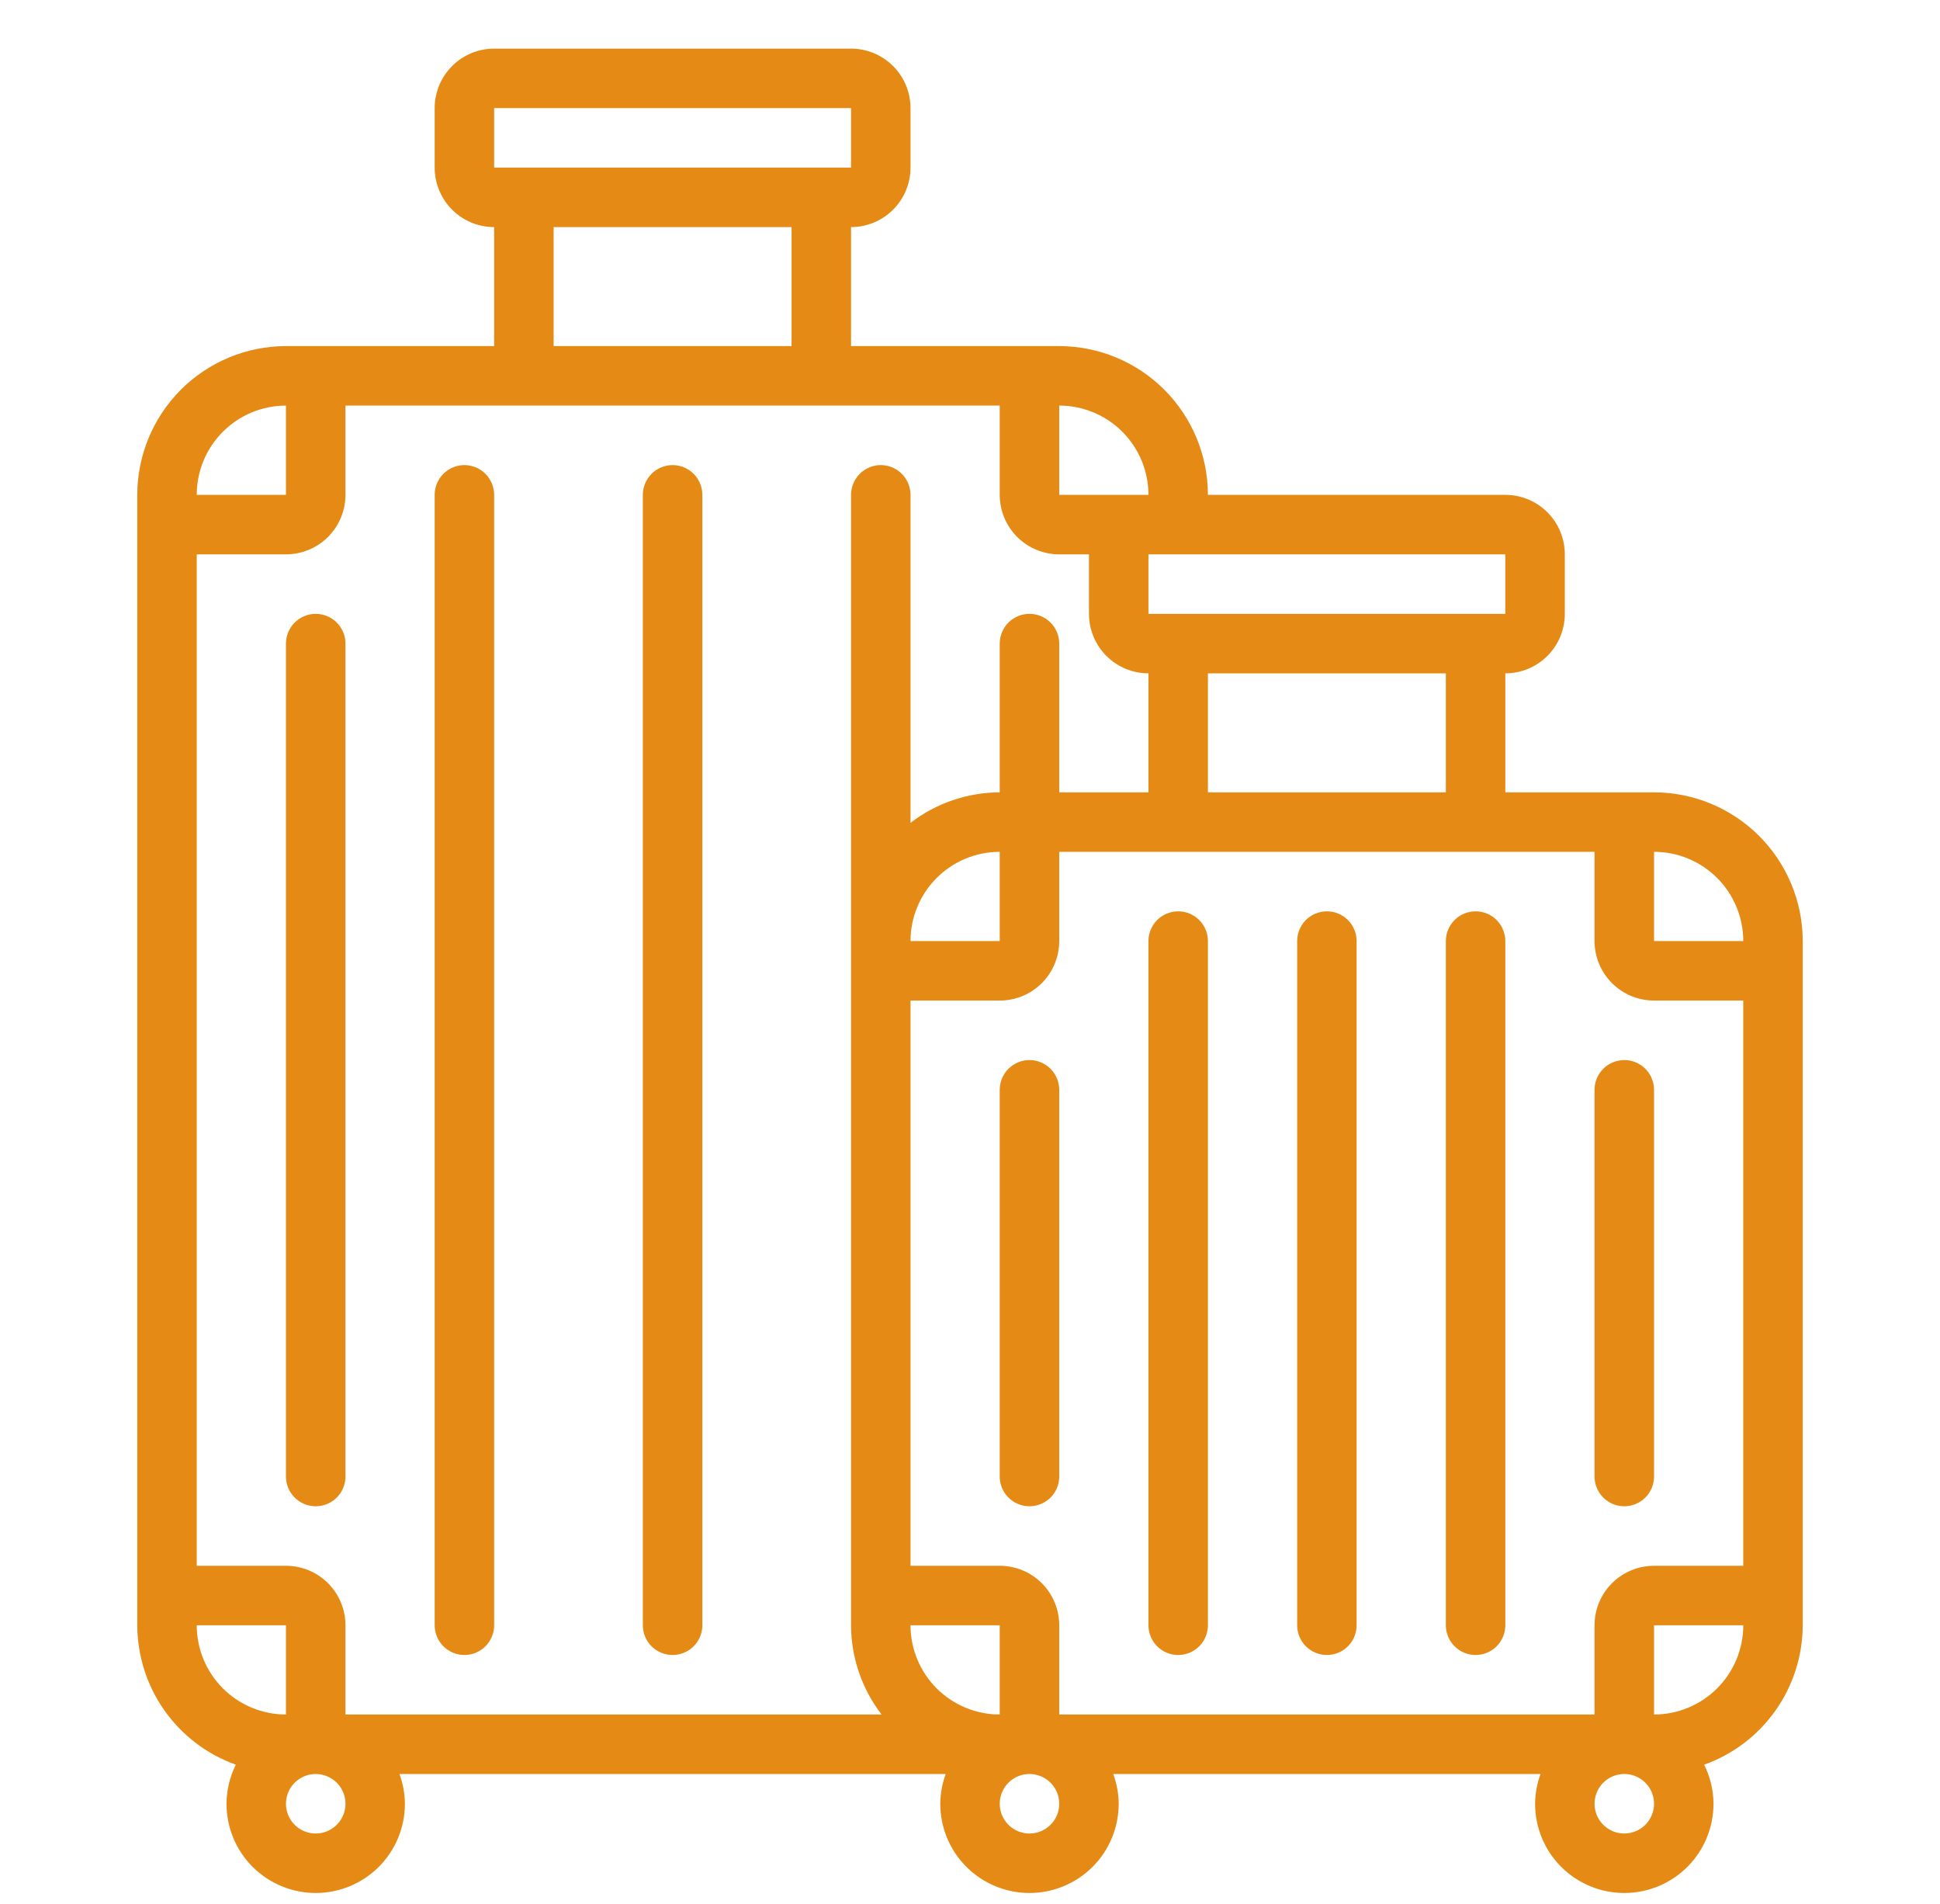
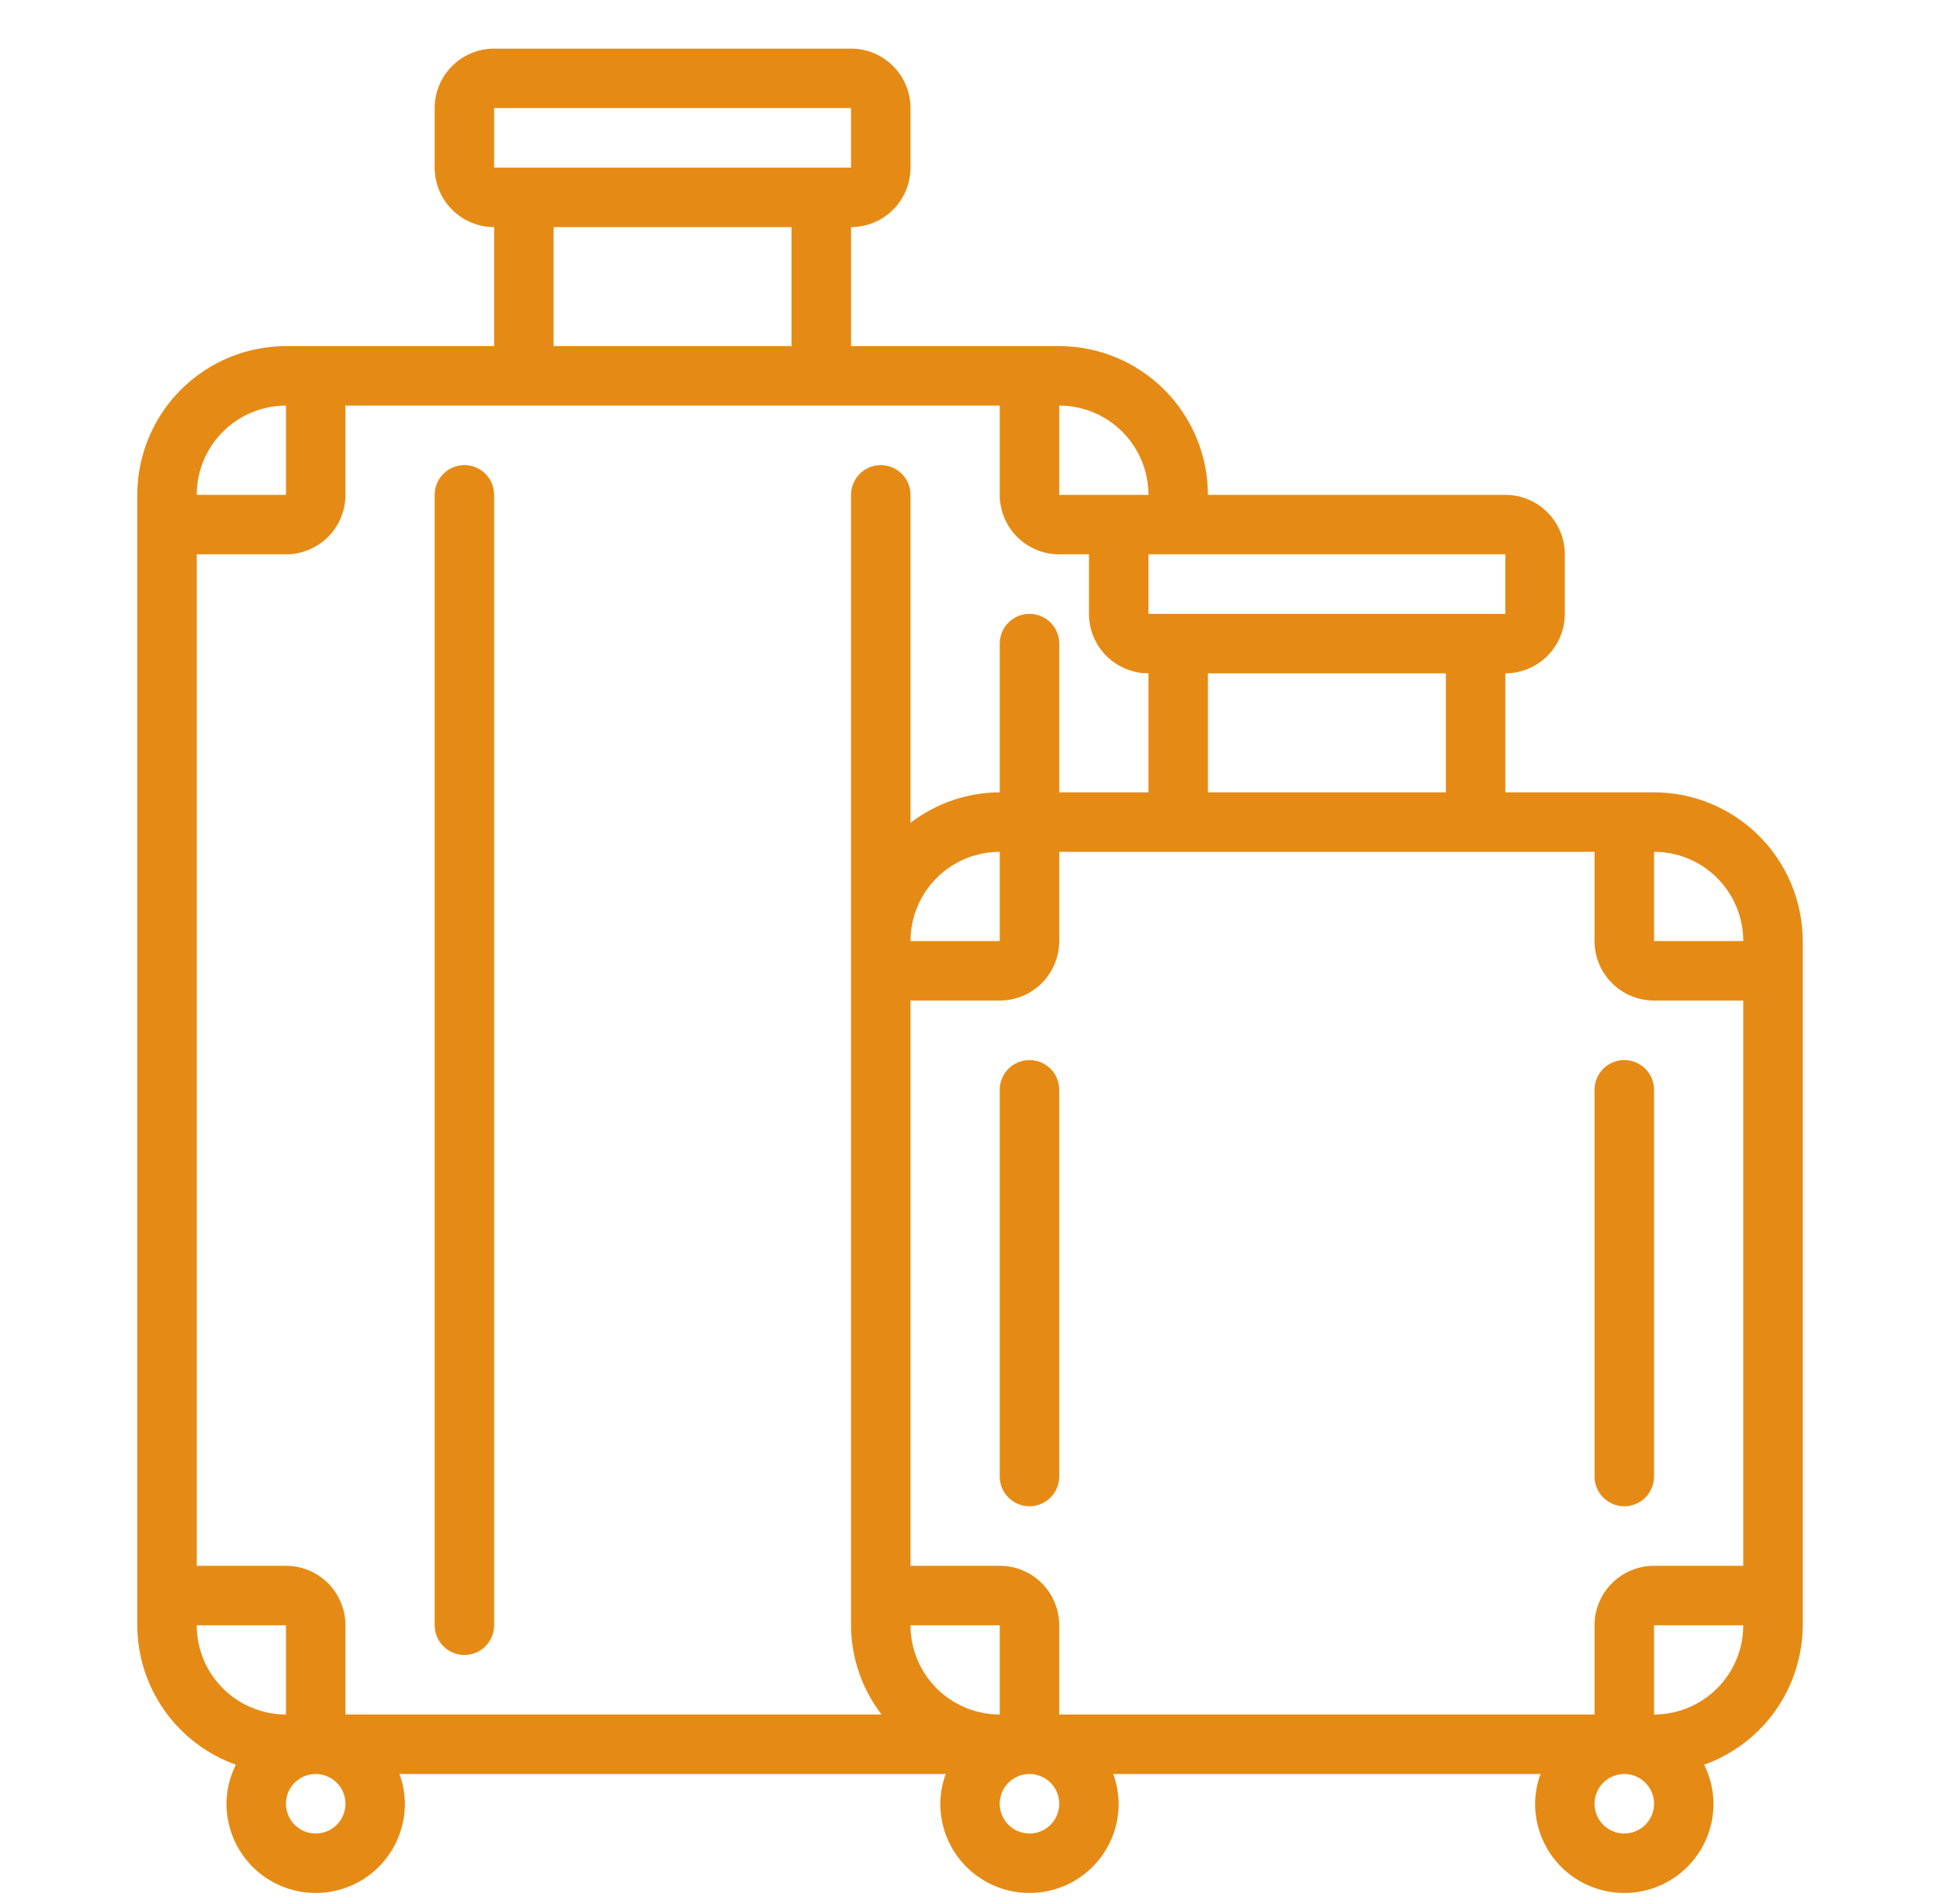
<svg xmlns="http://www.w3.org/2000/svg" width="53" height="52" viewBox="0 0 53 52" fill="none">
-   <path d="M18.375 45.203C18.59 45.203 18.797 45.117 18.95 44.965C19.102 44.813 19.188 44.606 19.188 44.391V13.516C19.188 13.3 19.102 13.094 18.95 12.941C18.797 12.789 18.59 12.703 18.375 12.703C18.16 12.703 17.953 12.789 17.8 12.941C17.648 13.094 17.562 13.3 17.562 13.516V44.391C17.562 44.606 17.648 44.813 17.8 44.965C17.953 45.117 18.16 45.203 18.375 45.203Z" fill="#E58B15" />
  <path d="M7.812 9.453C6.735 9.454 5.703 9.883 4.941 10.644C4.18 11.406 3.751 12.439 3.75 13.516V44.391C3.753 45.225 4.013 46.039 4.495 46.721C4.977 47.402 5.657 47.918 6.443 48.199C6.277 48.53 6.19 48.895 6.188 49.266C6.188 49.912 6.444 50.532 6.901 50.989C7.359 51.446 7.979 51.703 8.625 51.703C9.271 51.703 9.891 51.446 10.349 50.989C10.806 50.532 11.062 49.912 11.062 49.266C11.06 48.988 11.009 48.713 10.913 48.453H25.837C25.741 48.713 25.69 48.988 25.688 49.266C25.688 49.912 25.944 50.532 26.401 50.989C26.858 51.446 27.479 51.703 28.125 51.703C28.771 51.703 29.392 51.446 29.849 50.989C30.306 50.532 30.562 49.912 30.562 49.266C30.56 48.988 30.509 48.713 30.413 48.453H42.087C41.991 48.713 41.94 48.988 41.938 49.266C41.938 49.912 42.194 50.532 42.651 50.989C43.108 51.446 43.728 51.703 44.375 51.703C45.022 51.703 45.642 51.446 46.099 50.989C46.556 50.532 46.812 49.912 46.812 49.266C46.81 48.895 46.723 48.53 46.557 48.199C47.343 47.918 48.023 47.402 48.505 46.721C48.987 46.039 49.247 45.225 49.25 44.391V25.703C49.249 24.626 48.82 23.593 48.059 22.832C47.297 22.07 46.264 21.642 45.188 21.641H41.125V18.391C41.556 18.391 41.969 18.219 42.274 17.915C42.579 17.61 42.75 17.197 42.75 16.766V15.141C42.75 14.71 42.579 14.296 42.274 13.992C41.969 13.687 41.556 13.516 41.125 13.516H33C32.999 12.439 32.57 11.406 31.809 10.644C31.047 9.883 30.015 9.454 28.938 9.453H23.25V6.203C23.681 6.203 24.094 6.032 24.399 5.727C24.704 5.422 24.875 5.009 24.875 4.578V2.953C24.875 2.522 24.704 2.109 24.399 1.804C24.094 1.499 23.681 1.328 23.25 1.328H13.5C13.069 1.328 12.656 1.499 12.351 1.804C12.046 2.109 11.875 2.522 11.875 2.953V4.578C11.875 5.009 12.046 5.422 12.351 5.727C12.656 6.032 13.069 6.203 13.5 6.203V9.453H7.812ZM27.312 11.078V13.516C27.312 13.947 27.484 14.36 27.788 14.665C28.093 14.969 28.506 15.141 28.938 15.141H29.75V16.766C29.75 17.197 29.921 17.61 30.226 17.915C30.531 18.219 30.944 18.391 31.375 18.391V21.641H28.938V17.578C28.938 17.363 28.852 17.156 28.7 17.004C28.547 16.851 28.34 16.766 28.125 16.766C27.91 16.766 27.703 16.851 27.55 17.004C27.398 17.156 27.312 17.363 27.312 17.578V21.641C26.431 21.644 25.574 21.936 24.875 22.474V13.516C24.875 13.3 24.789 13.094 24.637 12.941C24.485 12.789 24.278 12.703 24.062 12.703C23.847 12.703 23.64 12.789 23.488 12.941C23.336 13.094 23.25 13.3 23.25 13.516V44.391C23.253 45.273 23.546 46.129 24.084 46.828H9.438V44.391C9.438 43.96 9.266 43.546 8.962 43.242C8.657 42.937 8.243 42.766 7.812 42.766H5.375V15.141H7.812C8.243 15.141 8.657 14.969 8.962 14.665C9.266 14.36 9.438 13.947 9.438 13.516V11.078H27.312ZM43.562 23.266V25.703C43.562 26.134 43.734 26.547 44.038 26.852C44.343 27.157 44.757 27.328 45.188 27.328H47.625V42.766H45.188C44.757 42.766 44.343 42.937 44.038 43.242C43.734 43.546 43.562 43.96 43.562 44.391V46.828H28.938V44.391C28.938 43.96 28.766 43.546 28.462 43.242C28.157 42.937 27.744 42.766 27.312 42.766H24.875V27.328H27.312C27.744 27.328 28.157 27.157 28.462 26.852C28.766 26.547 28.938 26.134 28.938 25.703V23.266H43.562ZM24.875 44.391H27.312V46.828C26.666 46.828 26.046 46.571 25.589 46.114C25.132 45.657 24.875 45.037 24.875 44.391ZM24.875 25.703C24.875 25.057 25.132 24.437 25.589 23.98C26.046 23.522 26.666 23.266 27.312 23.266V25.703H24.875ZM7.812 11.078V13.516H5.375C5.375 12.869 5.632 12.249 6.089 11.792C6.546 11.335 7.166 11.078 7.812 11.078ZM5.375 44.391H7.812V46.828C7.166 46.828 6.546 46.571 6.089 46.114C5.632 45.657 5.375 45.037 5.375 44.391ZM9.438 49.266C9.438 49.426 9.39 49.583 9.301 49.717C9.211 49.851 9.084 49.955 8.936 50.016C8.787 50.078 8.624 50.094 8.466 50.062C8.309 50.031 8.164 49.954 8.05 49.84C7.937 49.727 7.859 49.582 7.828 49.424C7.797 49.267 7.813 49.103 7.874 48.955C7.936 48.806 8.04 48.679 8.174 48.59C8.307 48.501 8.464 48.453 8.625 48.453C8.84 48.453 9.047 48.539 9.2 48.691C9.352 48.843 9.438 49.05 9.438 49.266ZM28.938 49.266C28.938 49.426 28.89 49.583 28.801 49.717C28.711 49.851 28.584 49.955 28.436 50.016C28.288 50.078 28.124 50.094 27.966 50.062C27.809 50.031 27.664 49.954 27.55 49.84C27.437 49.727 27.36 49.582 27.328 49.424C27.297 49.267 27.313 49.103 27.374 48.955C27.436 48.806 27.54 48.679 27.674 48.59C27.807 48.501 27.964 48.453 28.125 48.453C28.34 48.453 28.547 48.539 28.7 48.691C28.852 48.843 28.938 49.05 28.938 49.266ZM44.375 50.078C44.214 50.078 44.057 50.031 43.924 49.941C43.79 49.852 43.686 49.725 43.624 49.577C43.563 49.428 43.547 49.265 43.578 49.107C43.609 48.95 43.687 48.805 43.8 48.691C43.914 48.578 44.059 48.5 44.217 48.469C44.374 48.437 44.538 48.453 44.686 48.515C44.834 48.577 44.961 48.681 45.051 48.814C45.14 48.948 45.188 49.105 45.188 49.266C45.188 49.481 45.102 49.688 44.95 49.84C44.797 49.992 44.59 50.078 44.375 50.078ZM45.188 46.828V44.391H47.625C47.625 45.037 47.368 45.657 46.911 46.114C46.454 46.571 45.834 46.828 45.188 46.828ZM47.625 25.703H45.188V23.266C45.834 23.266 46.454 23.522 46.911 23.98C47.368 24.437 47.625 25.057 47.625 25.703ZM39.5 21.641H33V18.391H39.5V21.641ZM41.125 15.141V16.766H31.375V15.141H41.125ZM31.375 13.516H28.938V11.078C29.584 11.078 30.204 11.335 30.661 11.792C31.118 12.249 31.375 12.869 31.375 13.516ZM13.5 2.953H23.25V4.578H13.5V2.953ZM15.125 6.203H21.625V9.453H15.125V6.203Z" fill="#E58B15" />
  <path d="M12.688 45.203C12.903 45.203 13.11 45.117 13.262 44.965C13.414 44.813 13.5 44.606 13.5 44.391V13.516C13.5 13.3 13.414 13.094 13.262 12.941C13.11 12.789 12.903 12.703 12.688 12.703C12.472 12.703 12.265 12.789 12.113 12.941C11.961 13.094 11.875 13.3 11.875 13.516V44.391C11.875 44.606 11.961 44.813 12.113 44.965C12.265 45.117 12.472 45.203 12.688 45.203Z" fill="#E58B15" />
-   <path d="M8.625 16.766C8.41 16.766 8.203 16.851 8.05 17.004C7.898 17.156 7.812 17.363 7.812 17.578V40.328C7.812 40.544 7.898 40.75 8.05 40.903C8.203 41.055 8.41 41.141 8.625 41.141C8.84 41.141 9.047 41.055 9.2 40.903C9.352 40.75 9.438 40.544 9.438 40.328V17.578C9.438 17.363 9.352 17.156 9.2 17.004C9.047 16.851 8.84 16.766 8.625 16.766Z" fill="#E58B15" />
-   <path d="M36.25 45.203C36.465 45.203 36.672 45.117 36.825 44.965C36.977 44.813 37.062 44.606 37.062 44.391V25.703C37.062 25.488 36.977 25.281 36.825 25.129C36.672 24.976 36.465 24.891 36.25 24.891C36.035 24.891 35.828 24.976 35.675 25.129C35.523 25.281 35.438 25.488 35.438 25.703V44.391C35.438 44.606 35.523 44.813 35.675 44.965C35.828 45.117 36.035 45.203 36.25 45.203Z" fill="#E58B15" />
-   <path d="M40.312 45.203C40.528 45.203 40.735 45.117 40.887 44.965C41.039 44.813 41.125 44.606 41.125 44.391V25.703C41.125 25.488 41.039 25.281 40.887 25.129C40.735 24.976 40.528 24.891 40.312 24.891C40.097 24.891 39.89 24.976 39.738 25.129C39.586 25.281 39.5 25.488 39.5 25.703V44.391C39.5 44.606 39.586 44.813 39.738 44.965C39.89 45.117 40.097 45.203 40.312 45.203Z" fill="#E58B15" />
  <path d="M44.375 41.141C44.59 41.141 44.797 41.055 44.95 40.903C45.102 40.75 45.188 40.544 45.188 40.328V29.766C45.188 29.55 45.102 29.343 44.95 29.191C44.797 29.039 44.59 28.953 44.375 28.953C44.16 28.953 43.953 29.039 43.8 29.191C43.648 29.343 43.562 29.55 43.562 29.766V40.328C43.562 40.544 43.648 40.75 43.8 40.903C43.953 41.055 44.16 41.141 44.375 41.141Z" fill="#E58B15" />
-   <path d="M31.375 25.703V44.391C31.375 44.606 31.461 44.813 31.613 44.965C31.765 45.117 31.972 45.203 32.188 45.203C32.403 45.203 32.61 45.117 32.762 44.965C32.914 44.813 33 44.606 33 44.391V25.703C33 25.488 32.914 25.281 32.762 25.129C32.61 24.976 32.403 24.891 32.188 24.891C31.972 24.891 31.765 24.976 31.613 25.129C31.461 25.281 31.375 25.488 31.375 25.703Z" fill="#E58B15" />
  <path d="M28.125 28.953C27.91 28.953 27.703 29.039 27.55 29.191C27.398 29.343 27.312 29.55 27.312 29.766V40.328C27.312 40.544 27.398 40.75 27.55 40.903C27.703 41.055 27.91 41.141 28.125 41.141C28.34 41.141 28.547 41.055 28.7 40.903C28.852 40.75 28.938 40.544 28.938 40.328V29.766C28.938 29.55 28.852 29.343 28.7 29.191C28.547 29.039 28.34 28.953 28.125 28.953Z" fill="#E58B15" />
</svg>